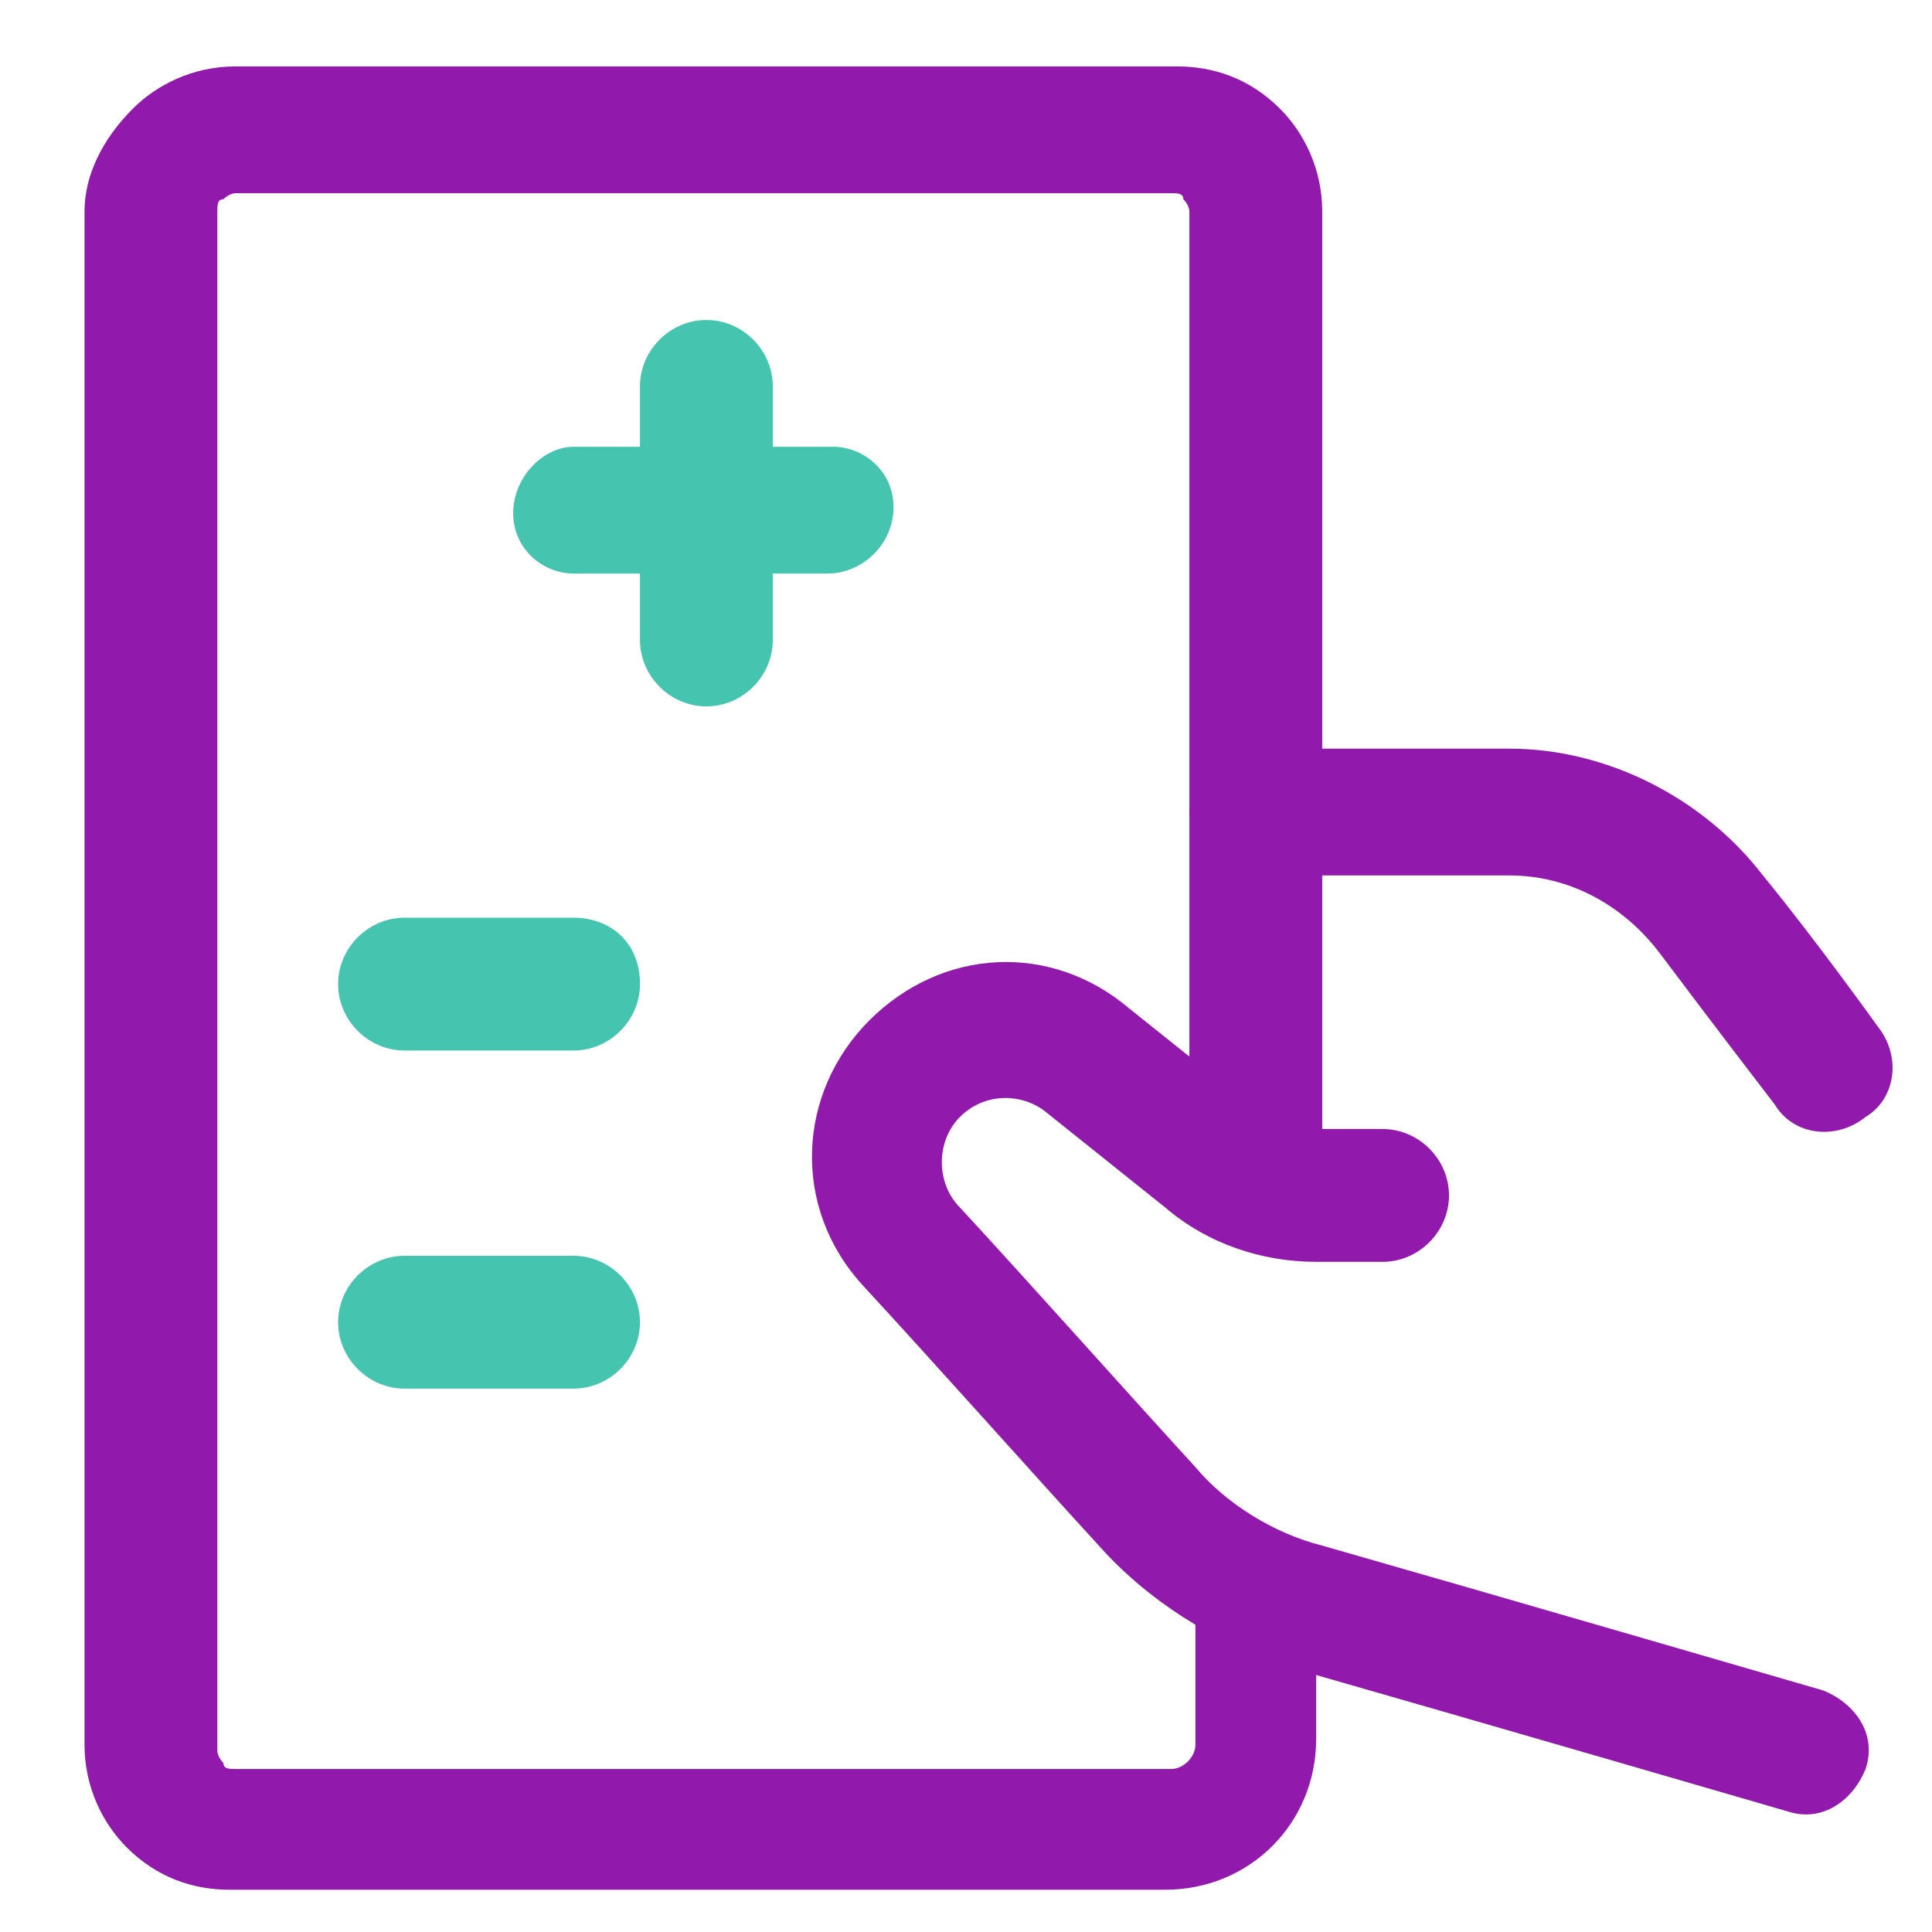
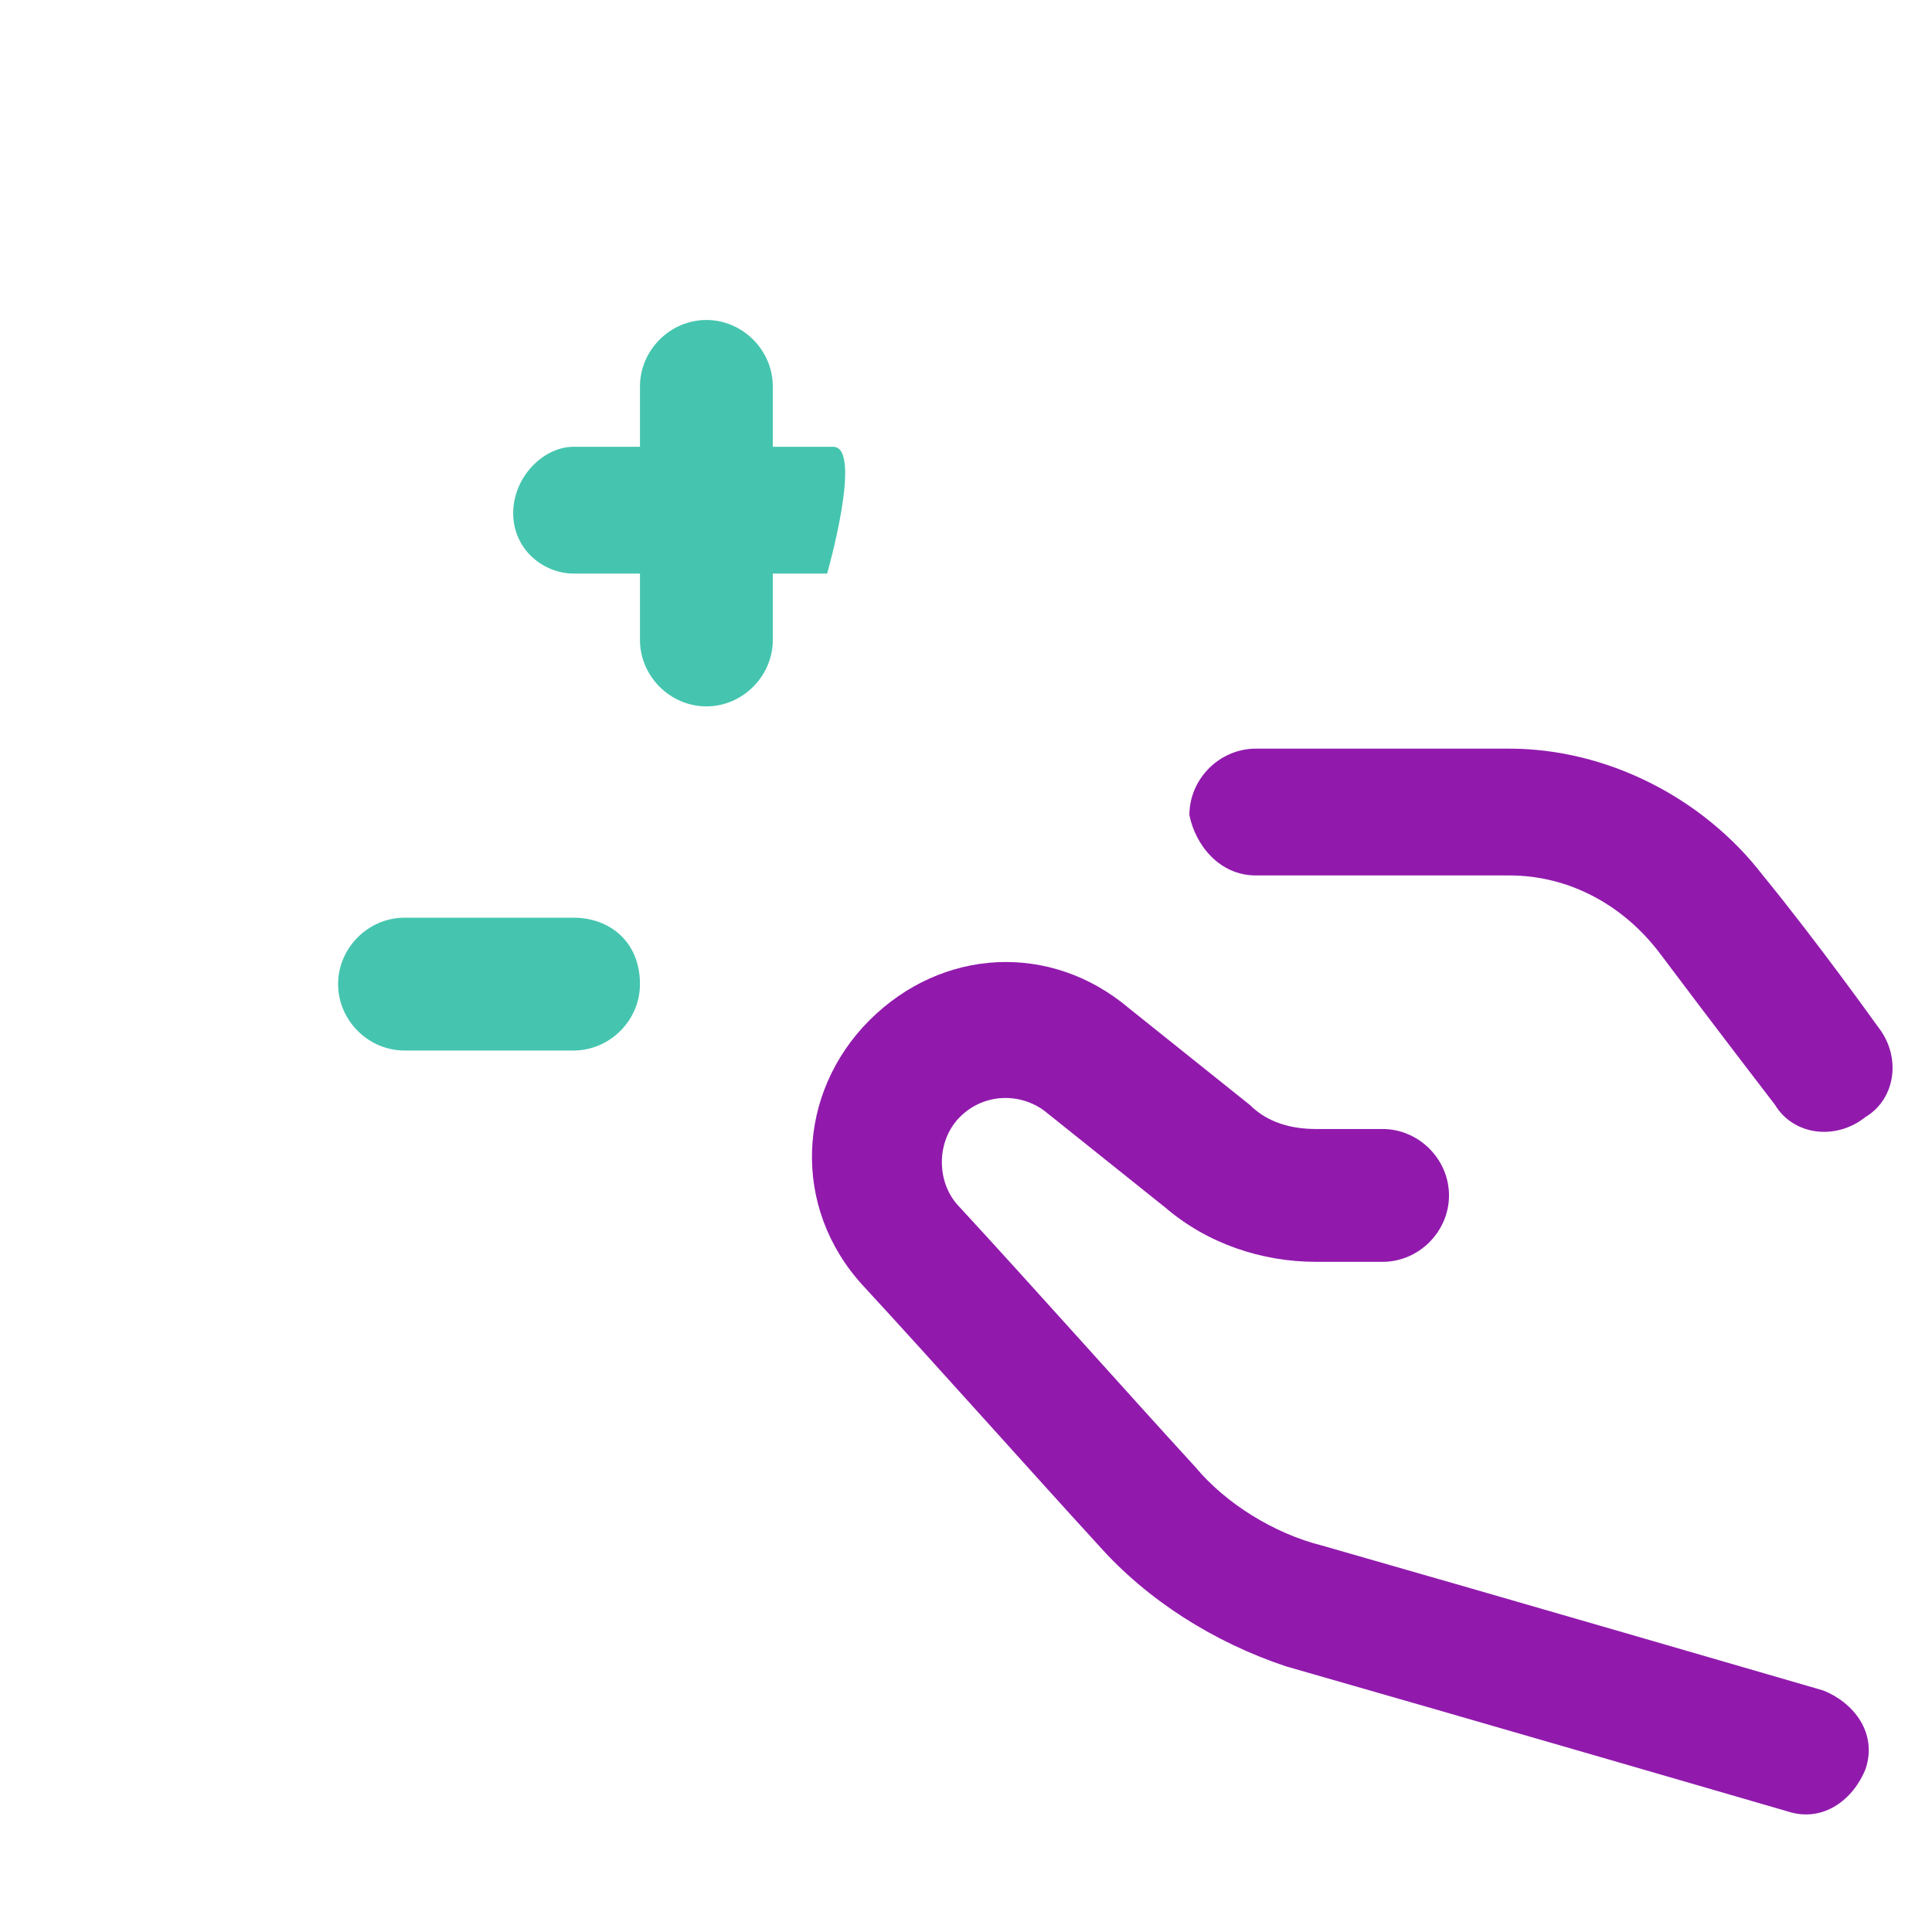
<svg xmlns="http://www.w3.org/2000/svg" version="1.1" id="Camada_1" x="0px" y="0px" viewBox="0 0 32 32" style="enable-background:new 0 0 32 32;" xml:space="preserve">
  <style type="text/css">
	.st0{fill-rule:evenodd;clip-rule:evenodd;fill:#45C5AF;}
	.st1{fill-rule:evenodd;clip-rule:evenodd;fill:#911AAD;}
</style>
  <g id="Icon">
    <path class="st0" d="M10.6,6.4v4.2c0,0.6,0.5,1.1,1.1,1.1s1.1-0.5,1.1-1.1V6.4c0-0.6-0.5-1.1-1.1-1.1S10.6,5.8,10.6,6.4z" />
-     <path class="st0" d="M13.8,7.4H9.5C9,7.4,8.5,7.9,8.5,8.5S9,9.5,9.5,9.5h4.2c0.6,0,1.1-0.5,1.1-1.1S14.3,7.4,13.8,7.4z" />
-     <path class="st1" d="M19.8,26.8v2.1c0,0.2-0.2,0.4-0.4,0.4H3.9c-0.1,0-0.2,0-0.2-0.1c-0.1-0.1-0.1-0.2-0.1-0.2V3.5   c0-0.1,0-0.2,0.1-0.2c0.1-0.1,0.2-0.1,0.2-0.1h15.5c0.1,0,0.2,0,0.2,0.1c0.1,0.1,0.1,0.2,0.1,0.2V19c0,0.6,0.5,1.1,1.1,1.1   c0.6,0,1.1-0.5,1.1-1.1c0,0,0-11.4,0-15.5c0-0.7-0.3-1.3-0.7-1.7c-0.5-0.5-1.1-0.7-1.7-0.7H3.9c-0.7,0-1.3,0.3-1.7,0.7   C1.7,2.3,1.4,2.9,1.4,3.5v25.4c0,0.7,0.3,1.3,0.7,1.7c0.5,0.5,1.1,0.7,1.7,0.7h15.5c1.4,0,2.5-1.1,2.5-2.5c0-1,0-2.1,0-2.1   c0-0.6-0.5-1.1-1.1-1.1C20.2,25.7,19.8,26.2,19.8,26.8z" />
+     <path class="st0" d="M13.8,7.4H9.5C9,7.4,8.5,7.9,8.5,8.5S9,9.5,9.5,9.5h4.2S14.3,7.4,13.8,7.4z" />
    <path class="st0" d="M9.5,15.2H6.7c-0.6,0-1.1,0.5-1.1,1.1c0,0.6,0.5,1.1,1.1,1.1h2.8c0.6,0,1.1-0.5,1.1-1.1   C10.6,15.6,10.1,15.2,9.5,15.2z" />
-     <path class="st0" d="M9.5,20.8H6.7c-0.6,0-1.1,0.5-1.1,1.1c0,0.6,0.5,1.1,1.1,1.1h2.8c0.6,0,1.1-0.5,1.1-1.1   C10.6,21.3,10.1,20.8,9.5,20.8z" />
    <path class="st1" d="M20.8,14.5H25c1,0,1.9,0.5,2.5,1.3c0.9,1.2,1.9,2.5,1.9,2.5c0.3,0.5,1,0.6,1.5,0.2c0.5-0.3,0.6-1,0.2-1.5   c0,0-1-1.4-1.9-2.5c-1-1.3-2.6-2.1-4.2-2.1h-4.2c-0.6,0-1.1,0.5-1.1,1.1C19.8,14,20.2,14.5,20.8,14.5L20.8,14.5z" />
    <path class="st1" d="M22.9,18.7h-1.1c-0.4,0-0.8-0.1-1.1-0.4l-2-1.6c-1.3-1.1-3.1-1-4.3,0.2l0,0c-1.2,1.2-1.3,3.1-0.1,4.4   c1.2,1.3,2.8,3.1,3.9,4.3c0.8,0.9,1.9,1.6,3.1,2c2.8,0.8,8.3,2.4,8.3,2.4c0.6,0.2,1.1-0.2,1.3-0.7c0.2-0.6-0.2-1.1-0.7-1.3   c0,0-5.5-1.6-8.3-2.4c-0.8-0.2-1.6-0.7-2.1-1.3c-1.1-1.2-2.7-3-3.9-4.3c-0.4-0.4-0.4-1.1,0-1.5l0,0c0.4-0.4,1-0.4,1.4-0.1l2,1.6   c0.7,0.6,1.6,0.9,2.5,0.9h1.1c0.6,0,1.1-0.5,1.1-1.1S23.5,18.7,22.9,18.7z" />
  </g>
</svg>